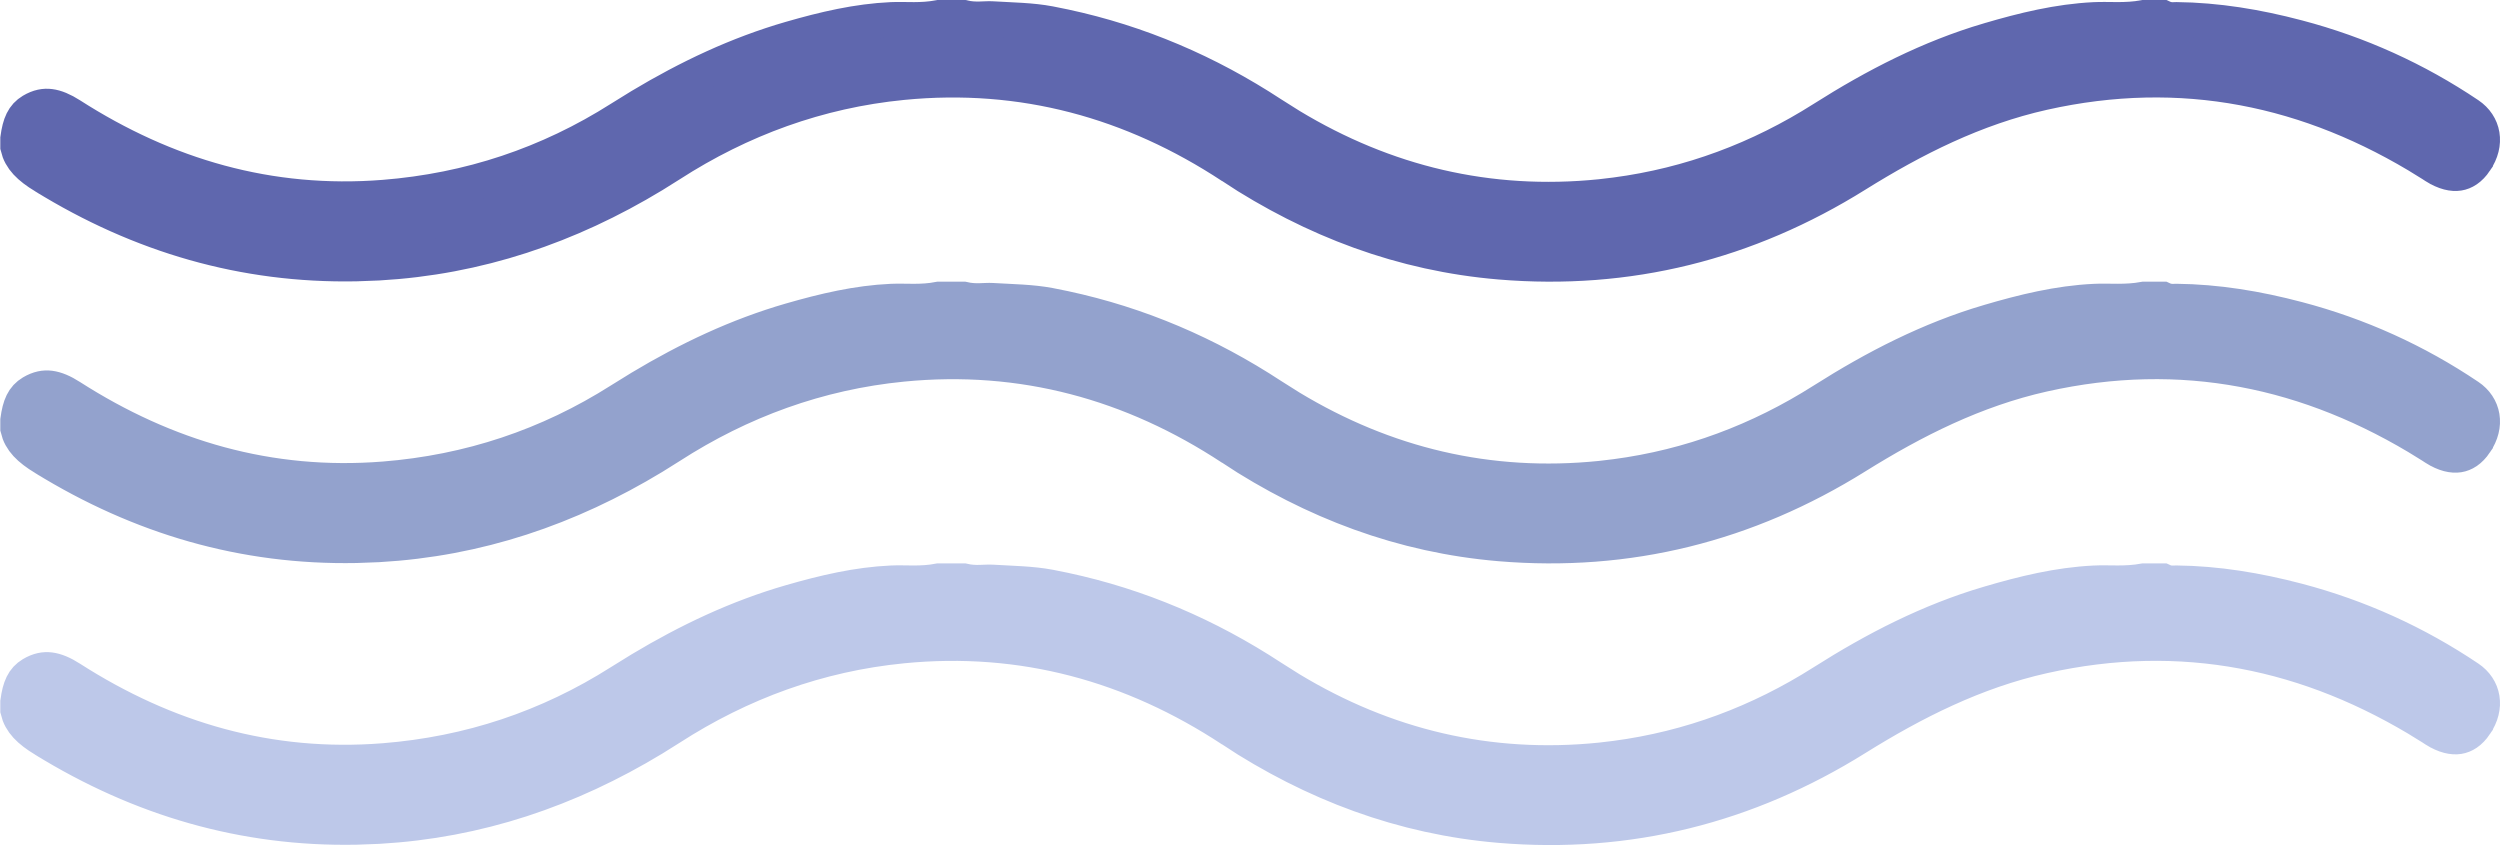
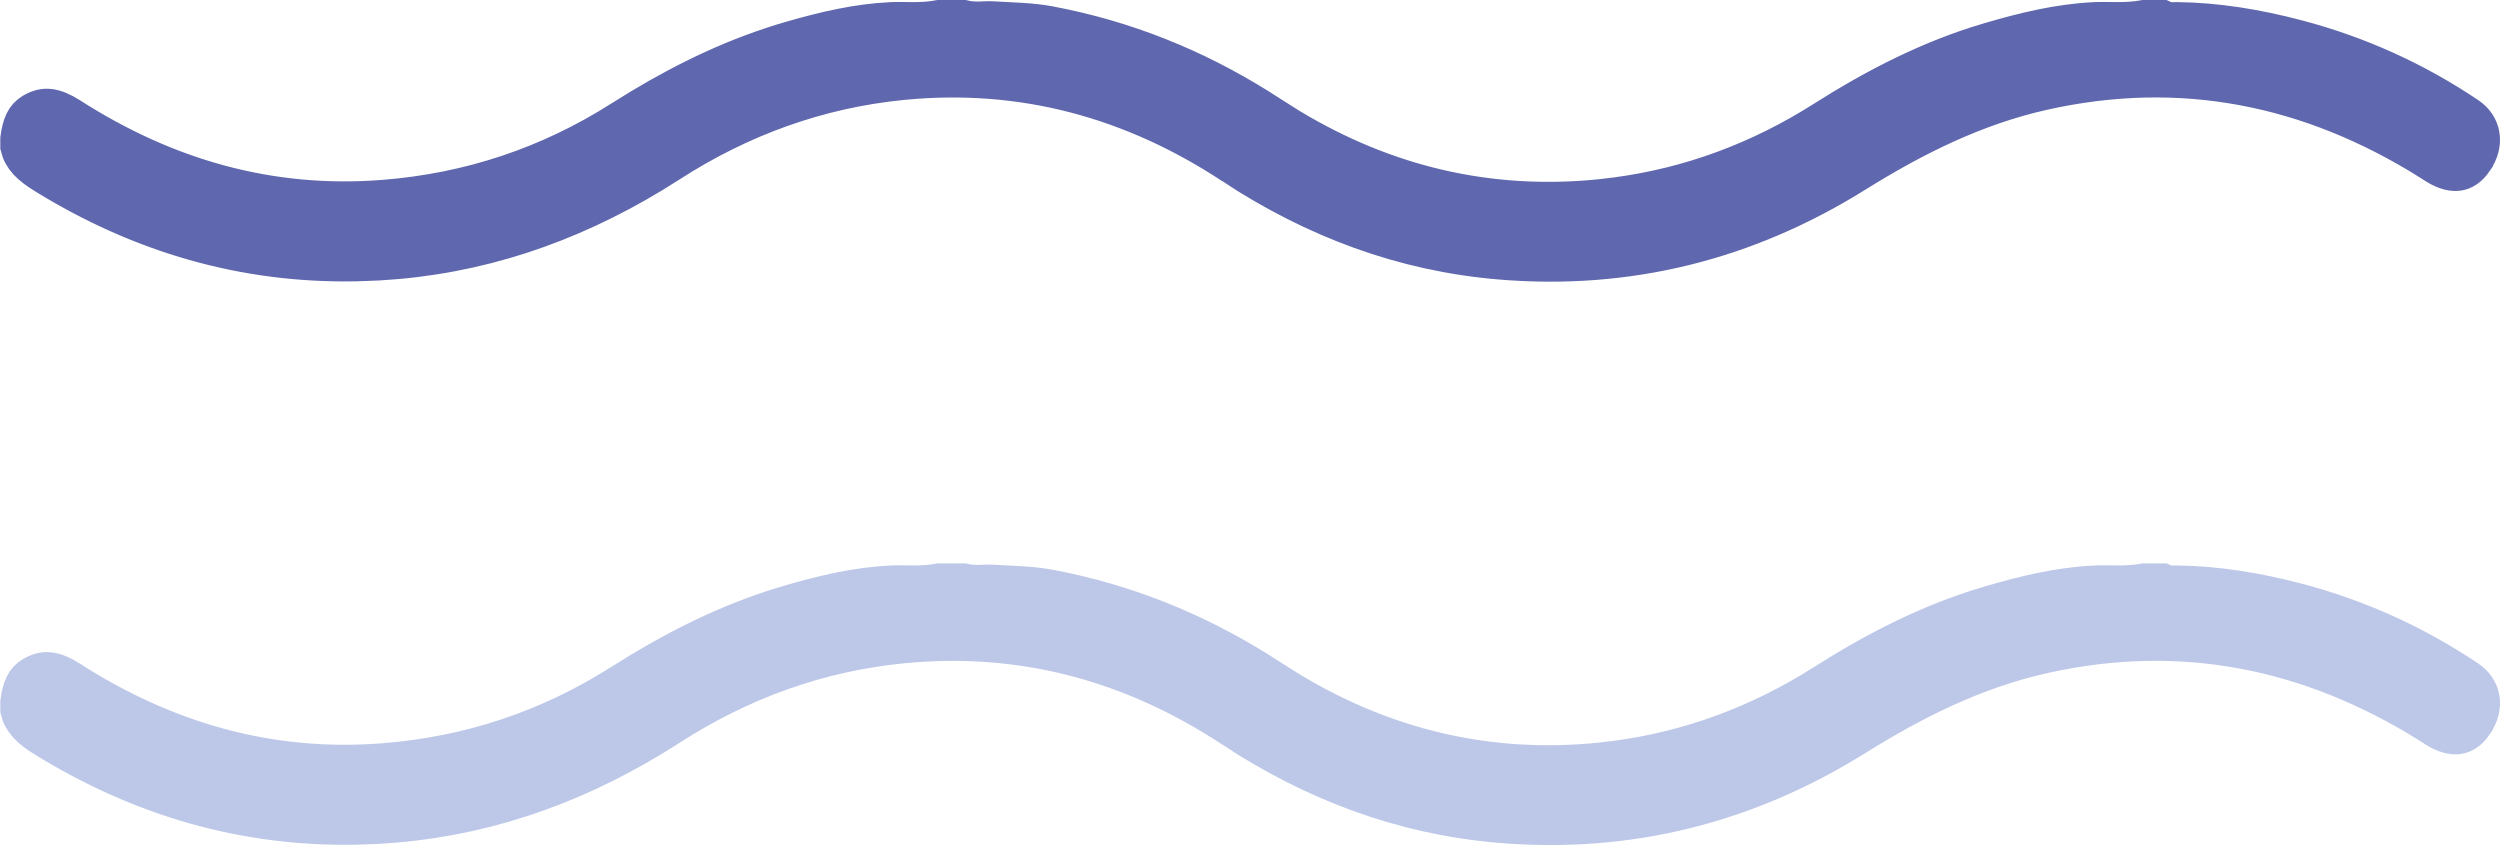
<svg xmlns="http://www.w3.org/2000/svg" width="71" height="24" viewBox="0 0 71 24" fill="none">
  <path d="M42.597 7.439C46.239 7.744 49.616 6.895 52.711 4.963C54.352 3.94 56.084 3.065 58.031 2.629C61.956 1.751 65.595 2.499 68.961 4.598L68.962 4.597C69.028 4.638 69.098 4.686 69.15 4.72C69.439 4.904 69.665 4.942 69.825 4.917C69.977 4.893 70.143 4.801 70.3 4.569V4.568C70.639 4.069 70.53 3.546 70.107 3.261C68.613 2.256 66.991 1.521 65.247 1.062C64.108 0.761 62.965 0.571 61.805 0.559C61.801 0.559 61.793 0.559 61.779 0.56C61.755 0.561 61.702 0.565 61.641 0.56C61.581 0.554 61.502 0.539 61.418 0.5H60.891C60.63 0.549 60.377 0.558 60.151 0.559C59.891 0.559 59.693 0.55 59.475 0.561H59.474C58.46 0.611 57.477 0.849 56.472 1.146H56.471C54.802 1.639 53.264 2.428 51.773 3.374C49.968 4.52 48.001 5.257 45.884 5.537L45.458 5.588C42.274 5.912 39.333 5.198 36.65 3.578L36.117 3.242C34.295 2.048 32.343 1.211 30.23 0.758L29.805 0.672C29.286 0.575 28.773 0.572 28.175 0.536C28.07 0.53 27.996 0.539 27.822 0.543C27.696 0.546 27.534 0.541 27.36 0.5H26.665C26.416 0.549 26.175 0.559 25.96 0.56C25.706 0.56 25.525 0.551 25.317 0.56C24.352 0.604 23.414 0.824 22.455 1.101C20.953 1.535 19.549 2.2 18.197 3.011L17.621 3.367C15.573 4.668 13.331 5.414 10.902 5.607H10.901C7.648 5.863 4.704 5 2.007 3.272C1.776 3.124 1.585 3.047 1.42 3.026C1.268 3.007 1.105 3.031 0.906 3.149C0.666 3.293 0.566 3.516 0.509 3.934V4.171C0.589 4.51 0.825 4.741 1.256 5.006H1.257C3.993 6.693 6.93 7.549 10.108 7.49L10.747 7.466C13.569 7.306 16.15 6.429 18.553 4.973L19.031 4.674C21.036 3.381 23.239 2.575 25.629 2.34C29.037 2.005 32.156 2.865 34.981 4.724L34.98 4.725C37.31 6.256 39.833 7.207 42.597 7.439Z" fill="#5F67AE" stroke="#5F67AE" />
-   <path d="M42.597 15.44C46.239 15.745 49.616 14.895 52.711 12.963C54.352 11.94 56.084 11.065 58.031 10.629C61.956 9.751 65.595 10.499 68.961 12.598L68.962 12.597C69.028 12.638 69.098 12.685 69.15 12.72C69.439 12.905 69.665 12.942 69.825 12.917C69.977 12.893 70.143 12.801 70.3 12.569V12.568C70.639 12.069 70.53 11.546 70.107 11.261C68.613 10.255 66.991 9.521 65.247 9.062C64.108 8.761 62.965 8.571 61.805 8.559C61.801 8.559 61.793 8.559 61.779 8.56C61.755 8.561 61.702 8.565 61.641 8.56C61.581 8.554 61.502 8.539 61.418 8.5H60.891C60.63 8.549 60.377 8.558 60.151 8.559C59.891 8.559 59.693 8.55 59.475 8.561H59.474C58.46 8.611 57.477 8.849 56.472 9.146H56.471C54.802 9.639 53.264 10.428 51.773 11.374C49.968 12.52 48.001 13.257 45.884 13.537L45.458 13.588C42.274 13.912 39.333 13.198 36.65 11.578L36.117 11.242C34.295 10.048 32.343 9.211 30.23 8.758L29.805 8.672C29.286 8.575 28.773 8.572 28.175 8.536C28.07 8.53 27.996 8.539 27.822 8.543C27.696 8.546 27.534 8.541 27.36 8.5H26.665C26.416 8.549 26.175 8.559 25.96 8.56C25.706 8.56 25.525 8.551 25.317 8.56C24.352 8.604 23.414 8.824 22.455 9.101C20.953 9.535 19.549 10.2 18.197 11.011L17.621 11.367C15.573 12.668 13.331 13.414 10.902 13.607H10.901C7.648 13.863 4.704 12.999 2.007 11.273C1.776 11.124 1.585 11.047 1.42 11.026C1.268 11.007 1.105 11.031 0.906 11.149C0.666 11.293 0.566 11.516 0.509 11.934V12.171C0.589 12.51 0.825 12.741 1.256 13.006H1.257C3.993 14.693 6.93 15.549 10.108 15.49L10.747 15.466C13.569 15.306 16.15 14.429 18.553 12.973L19.031 12.674C21.036 11.381 23.239 10.575 25.629 10.34C29.037 10.005 32.156 10.865 34.981 12.724L34.98 12.725C37.31 14.256 39.833 15.207 42.597 15.44Z" fill="#93A2CD" stroke="#93A2CD" />
  <path d="M42.597 23.439C46.239 23.744 49.616 22.895 52.711 20.963C54.352 19.94 56.084 19.064 58.031 18.629C61.956 17.751 65.595 18.499 68.961 20.598L68.962 20.597C69.028 20.638 69.098 20.686 69.15 20.72C69.439 20.904 69.665 20.942 69.825 20.917C69.977 20.893 70.143 20.801 70.3 20.569V20.568C70.639 20.069 70.53 19.546 70.107 19.261C68.613 18.256 66.991 17.521 65.247 17.061C64.108 16.762 62.965 16.571 61.805 16.559C61.801 16.559 61.793 16.559 61.779 16.56C61.755 16.561 61.702 16.565 61.641 16.56C61.581 16.555 61.502 16.539 61.418 16.5H60.891C60.63 16.549 60.377 16.558 60.151 16.559C59.891 16.559 59.693 16.55 59.475 16.561H59.474C58.46 16.611 57.477 16.849 56.472 17.146H56.471C54.802 17.639 53.264 18.427 51.773 19.374C49.968 20.52 48.001 21.257 45.884 21.537L45.458 21.588C42.274 21.912 39.333 21.198 36.65 19.578L36.117 19.242C34.295 18.048 32.343 17.211 30.23 16.758L29.805 16.672C29.286 16.576 28.773 16.572 28.175 16.536C28.07 16.53 27.996 16.539 27.822 16.543C27.696 16.546 27.534 16.541 27.36 16.5H26.665C26.416 16.549 26.175 16.559 25.96 16.56C25.706 16.56 25.525 16.55 25.317 16.56C24.352 16.604 23.414 16.824 22.455 17.101C20.953 17.535 19.549 18.2 18.197 19.011L17.621 19.367C15.573 20.668 13.331 21.414 10.902 21.607H10.901C7.648 21.863 4.704 21 2.007 19.273C1.776 19.124 1.585 19.047 1.42 19.026C1.268 19.007 1.105 19.031 0.906 19.149C0.666 19.293 0.566 19.516 0.509 19.934V20.171C0.589 20.51 0.825 20.741 1.256 21.006H1.257C3.993 22.692 6.93 23.549 10.108 23.49L10.747 23.466C13.569 23.306 16.15 22.429 18.553 20.973L19.031 20.674C21.036 19.381 23.239 18.575 25.629 18.34C29.037 18.005 32.156 18.865 34.981 20.724L34.98 20.725C37.31 22.256 39.833 23.207 42.597 23.439Z" fill="#BDC8E9" stroke="#BDC8E9" />
</svg>